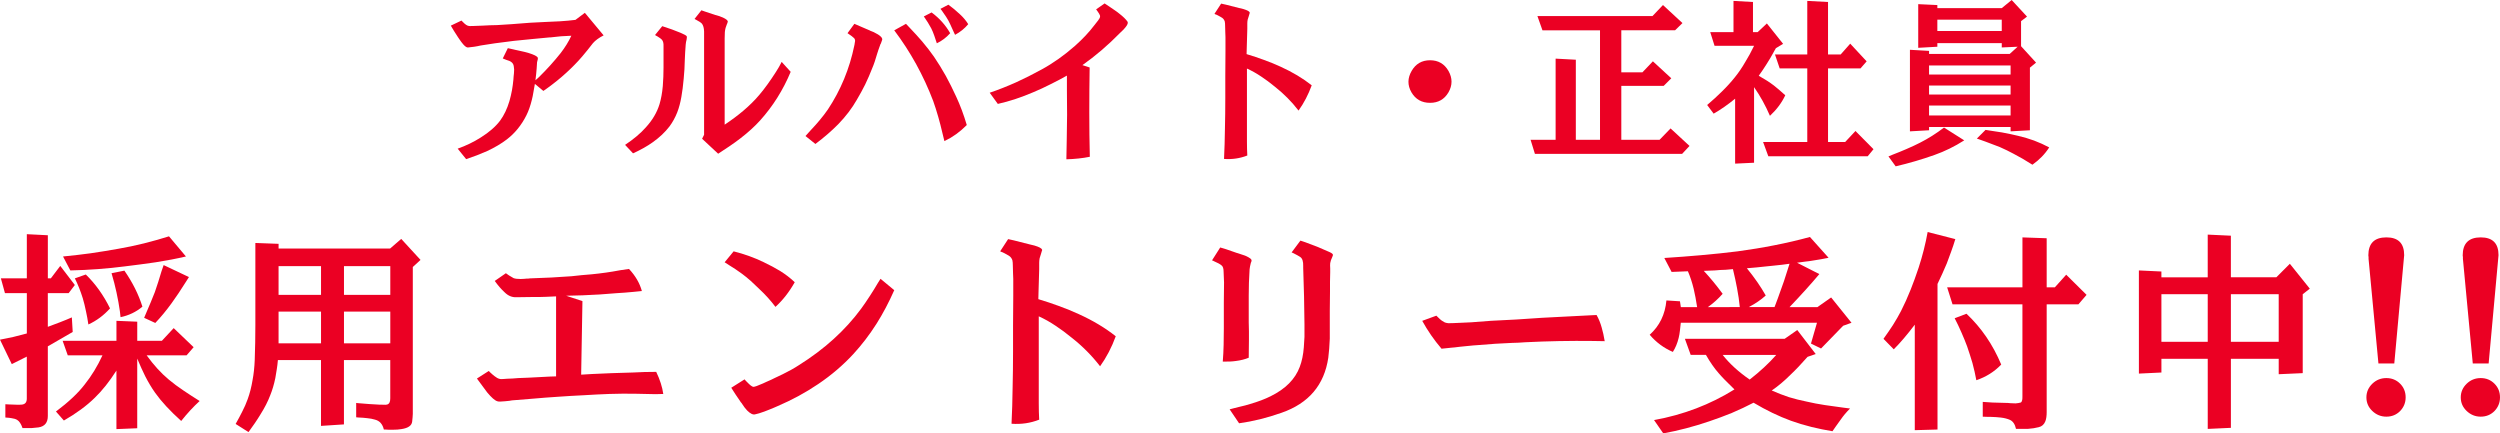
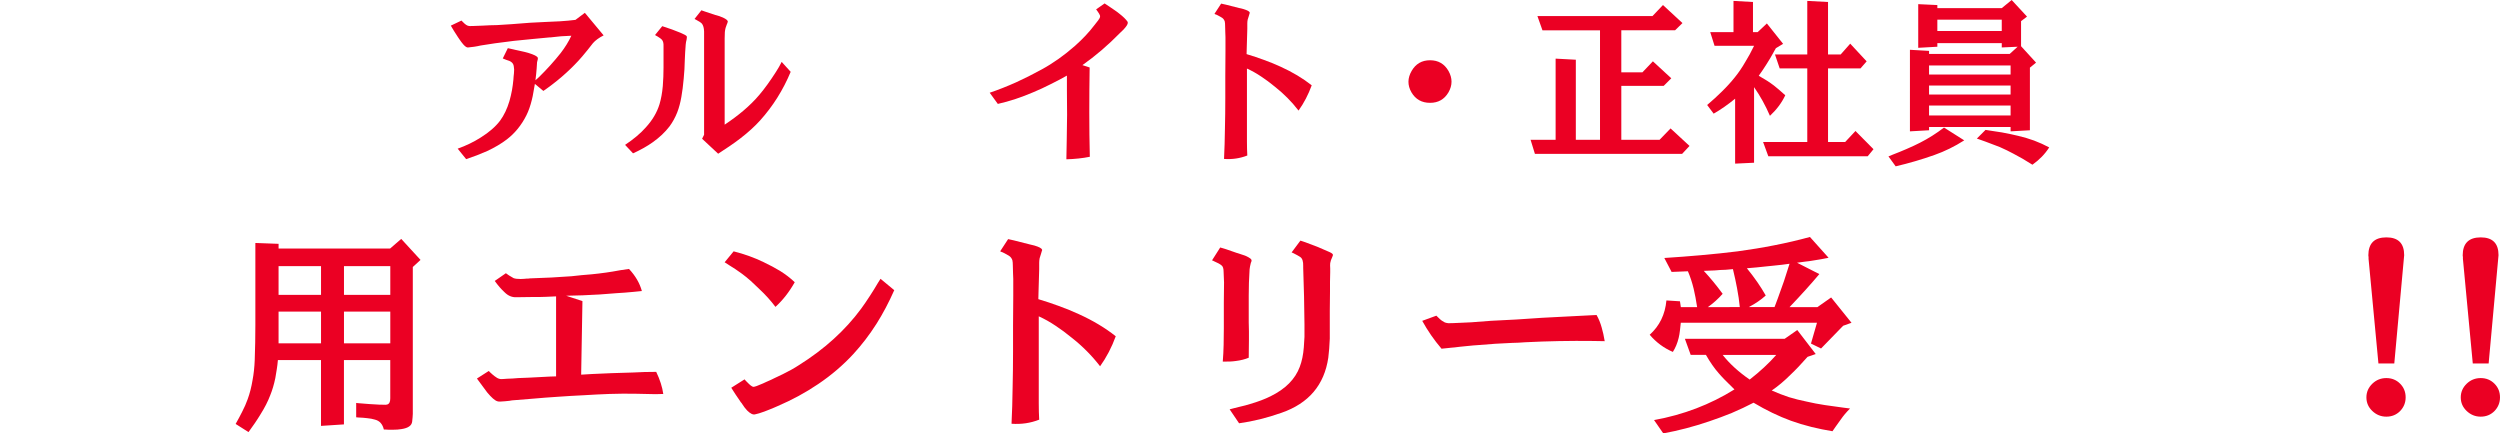
<svg xmlns="http://www.w3.org/2000/svg" version="1.1" id="レイヤー_1" x="0px" y="0px" width="332.316px" height="57.609px" viewBox="42.159 -30.844 332.316 57.609" enable-background="new 42.159 -30.844 332.316 57.609" xml:space="preserve">
  <g>
    <g>
-       <path fill="#EB0023" d="M43.957,13.938c0.514-0.133,1.103-0.285,1.769-0.456V8.124h-2.909l-0.541-1.967h3.449V0.285l2.793,0.142    v5.73h0.398l1.254-1.653l1.938,2.536l-0.826,1.084h-2.766v4.476c0.627-0.229,1.158-0.428,1.597-0.6    c0.589-0.228,1.121-0.445,1.596-0.655l0.114,1.938l-3.307,1.91v9.264c0,0.874-0.408,1.378-1.227,1.511    c-0.267,0.038-0.561,0.066-0.884,0.087c-0.209,0-0.504,0-0.884,0c-0.133,0-0.256,0-0.37,0c-0.19-0.553-0.428-0.912-0.713-1.083    c-0.19-0.114-0.438-0.19-0.741-0.229c-0.171-0.038-0.438-0.066-0.798-0.085h-0.028V22.89c0.171,0,0.332,0.01,0.484,0.027    c0.359,0.021,0.627,0.028,0.798,0.028c0.304,0.02,0.58,0.02,0.827,0c0.494-0.02,0.741-0.285,0.741-0.798v-5.587l-1.996,0.997    l-1.567-3.249C42.711,14.195,43.311,14.072,43.957,13.938z M51.168,16.391l-0.685-1.938h7.155v-2.651l2.765,0.114v2.537h3.278    l1.566-1.682l2.651,2.536l-0.94,1.084h-5.302c0.931,1.292,1.909,2.364,2.937,3.221c0.589,0.494,1.254,0.988,1.994,1.481    c0.59,0.399,1.292,0.855,2.109,1.368c-0.836,0.762-1.653,1.645-2.451,2.651c-1.481-1.331-2.642-2.585-3.478-3.763    c-0.456-0.646-0.895-1.378-1.312-2.195c-0.323-0.646-0.675-1.425-1.055-2.338v9.265l-2.765,0.114v-7.782    c-0.933,1.464-1.893,2.67-2.88,3.62c-1.083,1.064-2.451,2.071-4.104,3.021l-1.055-1.197c1.673-1.254,2.945-2.451,3.819-3.592    c0.912-1.141,1.7-2.433,2.366-3.876L51.168,16.391L51.168,16.391z M66.874,3.249c-1.216,0.285-2.556,0.542-4.019,0.771    c-0.628,0.096-1.312,0.189-2.053,0.285c-0.59,0.075-1.265,0.161-2.024,0.257c-2.337,0.304-4.76,0.483-7.269,0.542l-0.97-1.854    c1.33-0.133,2.557-0.274,3.677-0.428c1.293-0.189,2.519-0.389,3.679-0.599c1.102-0.189,2.231-0.428,3.392-0.713    c1.064-0.267,2.176-0.579,3.335-0.94L66.874,3.249z M53.564,5.644c1.271,1.234,2.347,2.735,3.221,4.504    c-0.836,0.932-1.796,1.645-2.879,2.138c-0.057-0.285-0.104-0.579-0.143-0.884c-0.058-0.322-0.114-0.607-0.172-0.854    c-0.133-0.647-0.274-1.227-0.427-1.739c-0.304-0.97-0.655-1.854-1.055-2.65L53.564,5.644z M58.695,5.131    c1.083,1.56,1.881,3.154,2.395,4.789c-0.837,0.703-1.806,1.168-2.907,1.396l-0.085-0.771c-0.114-0.816-0.268-1.663-0.456-2.537    c-0.171-0.798-0.391-1.644-0.655-2.536L58.695,5.131z M67.275,5.985l-0.399,0.628c-0.665,1.063-1.302,2.014-1.909,2.851    c-0.703,0.97-1.426,1.844-2.167,2.622l-1.481-0.685l0.312-0.74c0.344-0.779,0.714-1.673,1.112-2.68    c0.151-0.418,0.304-0.874,0.456-1.368c0.133-0.399,0.275-0.865,0.428-1.397l0.285-0.825L67.275,5.985z" />
      <path fill="#EB0023" d="M79.19,1.567v0.627h14.822l1.481-1.282l2.565,2.793l-1.026,0.941v19.524l-0.028,0.456l-0.057,0.57    c-0.058,0.532-0.532,0.864-1.426,0.998c-0.323,0.057-0.703,0.085-1.141,0.085c-0.171,0-0.353,0-0.542,0    c-0.151,0-0.304-0.01-0.456-0.028c-0.057,0-0.124,0-0.198,0c-0.171-0.723-0.562-1.159-1.169-1.312    c-0.306-0.096-0.655-0.161-1.056-0.199c-0.171-0.019-0.36-0.038-0.569-0.057c-0.171-0.021-0.353-0.028-0.541-0.028    c-0.114-0.021-0.229-0.029-0.344-0.029v-1.909c0.076,0,0.152,0.011,0.229,0.028c0.246,0.02,0.484,0.038,0.713,0.057    c0.246,0.021,0.493,0.038,0.74,0.059c0.532,0.038,1.008,0.065,1.426,0.085c0.075,0,0.143,0,0.199,0    c0.475,0.038,0.778,0.02,0.912-0.057c0.209-0.096,0.312-0.361,0.312-0.799v-5.073h-6.157v8.552l-3.05,0.199v-8.751h-5.729    c-0.038,0.438-0.085,0.836-0.144,1.196c-0.057,0.418-0.124,0.817-0.198,1.197c-0.172,0.836-0.399,1.605-0.686,2.309    c-0.304,0.799-0.73,1.636-1.282,2.51c-0.229,0.38-0.483,0.777-0.77,1.196c-0.229,0.322-0.504,0.713-0.827,1.168l-1.71-1.083    c0.342-0.607,0.627-1.14,0.854-1.596c0.306-0.589,0.553-1.149,0.741-1.683c0.285-0.778,0.504-1.634,0.656-2.565    c0.151-0.798,0.246-1.672,0.285-2.622c0.057-1.577,0.085-3.145,0.085-4.703V1.453L79.19,1.567z M84.832,8.352v-3.82h-5.644v3.819    L84.832,8.352L84.832,8.352z M84.832,14.794v-4.219h-5.644v2.879v0.741v0.599H84.832z M94.04,8.352v-3.82h-6.157v3.819    L94.04,8.352L94.04,8.352z M94.04,14.794v-4.219h-6.157v4.219H94.04z" />
      <path fill="#EB0023" d="M107.124,18.471c0.058,0.038,0.104,0.086,0.144,0.143c0.266,0.248,0.475,0.428,0.627,0.542    c0.247,0.19,0.445,0.305,0.599,0.342c0.152,0.059,0.39,0.067,0.713,0.028c0.171-0.02,0.294-0.028,0.37-0.028    c0.247-0.019,0.484-0.028,0.713-0.028c0.247-0.019,0.494-0.037,0.741-0.057c0.228,0,0.466-0.01,0.713-0.028    c0.229,0,0.465-0.01,0.712-0.028l2.767-0.144l0.854-0.027V8.551l-1.311,0.059c-0.344,0-0.676,0.01-0.998,0.028    c-0.343,0-0.676,0-0.998,0c-0.74,0.02-1.406,0.027-1.995,0.027c-0.57,0.021-1.083-0.199-1.539-0.655    c-0.438-0.398-0.874-0.901-1.312-1.511l1.482-1.025c0.095,0.057,0.229,0.151,0.399,0.284c0.266,0.172,0.475,0.295,0.627,0.37    c0.209,0.076,0.521,0.114,0.939,0.114c0.171,0,0.353-0.009,0.542-0.028c0.075,0,0.161-0.01,0.256-0.027c0.059,0,0.124,0,0.2,0    c0.075-0.02,0.151-0.028,0.229-0.028l2.851-0.114c0.799-0.038,1.691-0.095,2.68-0.171c0.399-0.038,0.847-0.086,1.34-0.143    c0.456-0.038,0.902-0.076,1.341-0.114c0.589-0.057,1.226-0.133,1.909-0.229c0.552-0.075,1.179-0.181,1.882-0.313l1.169-0.171    c0.854,0.912,1.425,1.892,1.71,2.937l-1.141,0.114c-0.778,0.076-1.521,0.133-2.224,0.171c-0.779,0.058-1.521,0.113-2.224,0.171    c-1.577,0.096-3.069,0.152-4.477,0.171l2.167,0.714l-0.171,9.776l1.453-0.086l2.623-0.114l2.793-0.085    c1.026-0.058,2.062-0.086,3.107-0.086c0.493,1.026,0.808,2.006,0.939,2.938l-1.026,0.027l-2.708-0.057    c-1.083-0.02-2.223-0.01-3.42,0.028c-1.063,0.038-2.205,0.095-3.421,0.171c-1.196,0.057-2.317,0.124-3.362,0.199    c-1.18,0.075-2.301,0.162-3.364,0.257l-2.822,0.228c-0.113,0.021-0.228,0.039-0.342,0.059c-0.209,0.019-0.399,0.038-0.57,0.057    c-0.532,0.058-0.874,0.058-1.024,0c-0.324-0.095-0.771-0.484-1.341-1.169c-0.189-0.246-0.408-0.541-0.655-0.883    c-0.152-0.19-0.342-0.446-0.57-0.771c-0.038-0.057-0.085-0.123-0.142-0.199L107.124,18.471z" />
      <path fill="#EB0023" d="M139.678,2.565c1.425,0.36,2.745,0.836,3.962,1.425c0.836,0.399,1.567,0.789,2.194,1.169    c0.761,0.476,1.415,0.979,1.968,1.511c-0.741,1.312-1.598,2.404-2.565,3.278c-0.608-0.817-1.34-1.625-2.195-2.423    c-0.418-0.399-0.778-0.741-1.083-1.026c-0.456-0.398-0.854-0.722-1.196-0.97c-0.247-0.171-0.532-0.37-0.855-0.599    c-0.209-0.133-0.494-0.313-0.854-0.541l-0.57-0.371L139.678,2.565z M141.131,19.583c0.058,0.058,0.113,0.124,0.172,0.199    c0.057,0.058,0.112,0.114,0.171,0.171c0.38,0.399,0.654,0.608,0.825,0.627c0.172,0,0.6-0.15,1.283-0.456    c0.133-0.057,0.275-0.123,0.429-0.199c0.493-0.209,0.863-0.38,1.11-0.513c0.399-0.189,0.76-0.361,1.083-0.514    c0.817-0.398,1.529-0.798,2.14-1.197c3.4-2.128,6.166-4.637,8.295-7.525c0.359-0.493,0.75-1.062,1.168-1.71    c0.151-0.247,0.333-0.531,0.542-0.854c0.171-0.285,0.342-0.57,0.513-0.854c0.114-0.189,0.229-0.371,0.343-0.542l1.824,1.512    c-0.723,1.635-1.511,3.126-2.366,4.476c-0.932,1.463-1.957,2.803-3.078,4.02c-1.368,1.481-2.927,2.812-4.675,3.99    c-1.653,1.121-3.459,2.101-5.416,2.938c-0.152,0.057-0.305,0.123-0.456,0.199c-0.21,0.075-0.419,0.16-0.628,0.257    c-0.247,0.095-0.466,0.18-0.655,0.256c-0.513,0.189-0.922,0.312-1.226,0.371c-0.285,0.075-0.637-0.097-1.055-0.515    c-0.21-0.209-0.467-0.551-0.771-1.024c-0.02-0.021-0.039-0.038-0.058-0.059c-0.551-0.798-0.979-1.443-1.282-1.938L141.131,19.583z    " />
      <path fill="#EB0023" d="M176.165,0.94l0.771,0.171l1.454,0.37h0.027c0.076,0.02,0.152,0.039,0.229,0.058    c0.113,0.02,0.218,0.048,0.312,0.085c0.267,0.059,0.503,0.114,0.712,0.172c0.627,0.189,0.96,0.37,0.998,0.541    c0.038,0.038,0.038,0.076,0,0.114c-0.038,0.114-0.086,0.275-0.143,0.484c-0.076,0.247-0.133,0.428-0.171,0.542    c-0.038,0.209-0.059,0.407-0.059,0.599V4.93l-0.085,2.937l-0.027,1.055c1.007,0.305,1.919,0.608,2.735,0.912    c0.95,0.342,1.834,0.703,2.651,1.083c1.881,0.855,3.515,1.834,4.902,2.938c-0.532,1.463-1.227,2.793-2.081,3.989    c-1.083-1.405-2.337-2.669-3.764-3.791c-0.74-0.606-1.443-1.13-2.108-1.566c-0.76-0.514-1.521-0.941-2.28-1.283v1.396v3.448v3.394    v0.027v0.028c0,0.038,0,0.067,0,0.086c0,0.038,0,0.085,0,0.144c0,0.095,0,0.181,0,0.256c0,0.189,0,0.381,0,0.569    c0,0.361,0,0.724,0,1.083c0,0.42,0,0.789,0,1.112c0,0.816,0.02,1.549,0.057,2.194c-1.158,0.457-2.385,0.637-3.677,0.542    c0.076-1.539,0.123-3.136,0.144-4.789c0.038-1.539,0.057-3.136,0.057-4.789v-3.479l0.029-3.934c0-0.456,0-0.959,0-1.511    c0-0.247,0-0.494,0-0.741c-0.021-0.247-0.029-0.494-0.029-0.741c-0.019-0.359-0.028-0.713-0.028-1.055    c0-0.285-0.019-0.513-0.057-0.685c-0.076-0.229-0.2-0.408-0.371-0.542c-0.188-0.133-0.494-0.304-0.912-0.513    c-0.057-0.02-0.113-0.038-0.171-0.058c-0.057-0.038-0.114-0.066-0.171-0.085L176.165,0.94z" />
      <path fill="#EB0023" d="M204.357,2.052l0.77,0.229l1.482,0.513h0.028c0.037,0.021,0.065,0.028,0.086,0.028    c0.095,0.02,0.18,0.048,0.256,0.086c0.247,0.076,0.476,0.152,0.685,0.228c0.627,0.268,0.912,0.495,0.855,0.686    c-0.021,0.038-0.029,0.086-0.029,0.143c-0.019,0.038-0.038,0.076-0.057,0.114c-0.097,0.38-0.152,0.675-0.171,0.884    c-0.038,0.552-0.066,1.141-0.087,1.768c-0.019,0.531-0.027,1.111-0.027,1.738c0,0.532,0,1.121,0,1.769c0,0.304,0,0.599,0,0.884    c0,0.304,0,0.599,0,0.883c0.019,0.399,0.027,0.789,0.027,1.169c0,0.438,0,0.837,0,1.197c0,0.855-0.01,1.635-0.027,2.338    c-0.514,0.209-1.073,0.353-1.683,0.428c-0.513,0.076-1.103,0.104-1.768,0.085c0.058-0.684,0.095-1.425,0.114-2.224    c0.019-0.665,0.027-1.406,0.027-2.223V9.378l0.028-2.68l-0.057-1.396c0-0.438-0.086-0.722-0.258-0.854    c-0.188-0.171-0.531-0.36-1.025-0.57c-0.038-0.019-0.076-0.037-0.113-0.057c-0.058-0.02-0.104-0.038-0.143-0.057L204.357,2.052z     M215.018,1.14l0.684,0.229l1.653,0.627l1.312,0.57c0.38,0.151,0.6,0.285,0.655,0.397c0.038,0.076,0.01,0.21-0.085,0.399    c-0.133,0.267-0.219,0.521-0.257,0.77c-0.02,0.172-0.02,0.409,0,0.714c0,0.057,0,0.113,0,0.171c0,0.038,0,0.075,0,0.113v0.028    v0.028v0.027c0,0.039,0,0.076,0,0.114c0,0.438-0.01,0.874-0.028,1.312c0,0.418,0,0.846,0,1.281    c-0.02,0.951-0.028,1.807-0.028,2.565v0.029v0.027c0,0.038,0,0.066,0,0.085c0,0.039,0,0.086,0,0.144c0,0.096,0,0.189,0,0.285    c0,0.189,0,0.381,0,0.569c0,0.209,0,0.418,0,0.627s0,0.418,0,0.627c0,0.477,0,0.903,0,1.283c-0.037,0.95-0.104,1.796-0.198,2.537    c-0.533,3.63-2.604,6.071-6.216,7.325c-1.938,0.685-3.818,1.149-5.644,1.396l-1.255-1.854c0.229-0.057,0.446-0.113,0.656-0.171    c0.228-0.058,0.456-0.114,0.684-0.171c0.514-0.114,0.979-0.237,1.397-0.37c1.044-0.304,1.946-0.646,2.708-1.026    c1.976-0.97,3.268-2.271,3.876-3.905c0.284-0.74,0.466-1.614,0.542-2.622c0.038-0.398,0.065-0.854,0.085-1.368    c0-0.209,0-0.438,0-0.685c0-0.229,0-0.456,0-0.685c0-0.038,0-0.075,0-0.114c0-0.019,0-0.037,0-0.057v-0.028V12.34    c-0.02-2.509-0.076-5.035-0.171-7.583V4.731V4.703c0-0.019,0-0.038,0-0.057c0-0.038,0-0.076,0-0.114    c0.019-0.608-0.104-1.007-0.37-1.197c-0.19-0.133-0.494-0.304-0.912-0.514c-0.076-0.037-0.162-0.075-0.257-0.113L215.018,1.14z" />
      <path fill="#EB0023" d="M233.09,11.117c0.058,0.057,0.113,0.113,0.172,0.171c0.228,0.229,0.407,0.39,0.541,0.484    c0.229,0.171,0.445,0.274,0.655,0.312c0.113,0.038,0.305,0.048,0.569,0.028c0.02,0,0.038,0,0.058,0c0.038,0,0.066,0,0.085,0    c0.209,0,0.429-0.009,0.656-0.028c0.209,0,0.418-0.01,0.627-0.027c0.476-0.02,0.902-0.038,1.282-0.059l2.623-0.199l3.335-0.171    l3.449-0.229l3.849-0.199l2.793-0.143l0.599-0.028c0.285,0.494,0.515,1.055,0.686,1.682c0.151,0.515,0.285,1.112,0.397,1.796    l-1.538-0.027c-3.021-0.038-6.034,0.02-9.036,0.171c-0.306,0.02-0.6,0.038-0.885,0.057c-0.304,0-0.599,0.01-0.884,0.029    c-0.38,0.019-0.751,0.038-1.11,0.057c-0.418,0.021-0.789,0.038-1.112,0.058c-0.836,0.058-1.577,0.113-2.223,0.172    c-0.361,0.019-0.903,0.065-1.625,0.142c-0.285,0.021-0.57,0.048-0.855,0.086c-0.247,0.021-0.484,0.048-0.713,0.086    c-0.113,0-0.229,0.011-0.342,0.028l-1.368,0.143c-0.988-1.158-1.844-2.395-2.565-3.706L233.09,11.117z" />
      <path fill="#EB0023" d="M265.472,9.207l0.113,0.771h2.167c-0.134-0.894-0.285-1.7-0.457-2.423    c-0.209-0.855-0.466-1.636-0.77-2.339l-2.166,0.086l-0.969-1.853c0.854-0.058,1.672-0.114,2.45-0.172    c0.837-0.058,1.645-0.123,2.424-0.199c1.729-0.151,3.354-0.323,4.874-0.513c1.69-0.229,3.307-0.494,4.847-0.799    c1.653-0.322,3.239-0.693,4.76-1.111l2.479,2.765c-0.626,0.135-1.32,0.257-2.08,0.371c-0.323,0.058-0.675,0.104-1.056,0.144    c-0.36,0.057-0.713,0.104-1.055,0.143l2.965,1.511c-1.084,1.292-2.403,2.756-3.963,4.391h3.706l1.824-1.283l2.708,3.364    l-1.111,0.397l-2.937,3.022l-1.34-0.656l0.798-2.765h-18.102c-0.038,0.38-0.076,0.723-0.113,1.025    c-0.038,0.361-0.096,0.693-0.172,0.997c-0.171,0.703-0.428,1.321-0.77,1.854c-1.197-0.515-2.224-1.273-3.078-2.281    c1.312-1.178,2.052-2.698,2.223-4.562L265.472,9.207z M266.898,16.333l-0.771-2.138h13.255l1.683-1.169l2.451,3.191l-1.083,0.371    c-0.817,0.933-1.567,1.721-2.252,2.366c-0.836,0.836-1.673,1.539-2.51,2.109c0.724,0.323,1.482,0.617,2.281,0.884    c0.741,0.228,1.539,0.427,2.396,0.599c0.722,0.171,1.52,0.323,2.394,0.456c0.381,0.058,0.789,0.113,1.227,0.171    c0.342,0.058,0.75,0.113,1.227,0.171l0.884,0.114c-0.495,0.493-0.903,0.979-1.227,1.453l-0.655,0.912l-0.456,0.656    c-0.514-0.097-0.979-0.182-1.396-0.257c-0.494-0.114-0.961-0.22-1.396-0.313c-0.989-0.247-1.901-0.522-2.737-0.827    c-1.614-0.589-3.269-1.387-4.96-2.394c-0.912,0.475-1.881,0.931-2.906,1.368c-0.933,0.38-1.93,0.75-2.993,1.11    c-2.071,0.703-4.104,1.235-6.101,1.598l-1.227-1.769c3.896-0.703,7.459-2.062,10.689-4.076l-0.028-0.027    c-0.95-0.913-1.645-1.625-2.081-2.14c-0.569-0.646-1.131-1.453-1.683-2.423h-2.024V16.333z M273.424,9.977    c-0.075-0.798-0.198-1.645-0.369-2.537c-0.135-0.723-0.313-1.559-0.542-2.509l-0.97,0.086c-0.247,0.02-0.483,0.027-0.713,0.027    c-0.247,0.021-0.494,0.038-0.741,0.059c-0.531,0.019-1.017,0.038-1.453,0.057c0.836,0.895,1.673,1.91,2.509,3.05    c-0.608,0.686-1.265,1.273-1.967,1.769L273.424,9.977L273.424,9.977z M271.145,16.333c0.912,1.159,2.108,2.252,3.592,3.278    c1.368-1.064,2.546-2.156,3.534-3.278H271.145z M278.042,9.977l0.429-1.142c0.266-0.741,0.541-1.511,0.825-2.309    c0.229-0.722,0.476-1.491,0.741-2.31c-0.646,0.096-1.368,0.182-2.166,0.257c-0.323,0.039-0.693,0.075-1.112,0.113    c-0.359,0.038-0.722,0.076-1.083,0.114l-1.312,0.114c1.008,1.234,1.844,2.44,2.509,3.62c-0.627,0.569-1.378,1.083-2.252,1.539    h3.421V9.977z" />
-       <path fill="#EB0023" d="M302.073,0.94c-0.19,0.627-0.37,1.169-0.541,1.625c-0.21,0.589-0.409,1.131-0.6,1.624    c-0.171,0.419-0.37,0.875-0.599,1.369c-0.171,0.38-0.381,0.825-0.627,1.339v19.354l-3.022,0.086V12.314    c-1.007,1.33-1.938,2.423-2.793,3.276l-1.367-1.396c0.493-0.686,0.911-1.292,1.254-1.824c0.418-0.665,0.778-1.292,1.083-1.882    c0.438-0.854,0.864-1.805,1.282-2.851c0.343-0.854,0.693-1.824,1.056-2.907c0.513-1.577,0.912-3.154,1.196-4.731L302.073,0.94z     M310.996,7.354V0.712l3.221,0.114v6.528h1.083l1.512-1.684l2.707,2.681l-1.082,1.255h-4.22v14.338    c0,0.494-0.057,0.893-0.171,1.197c-0.171,0.437-0.466,0.702-0.884,0.798c-0.418,0.113-0.912,0.188-1.482,0.229    c-0.247,0-0.504,0-0.77,0c-0.229,0-0.484,0-0.771,0c-0.133-0.607-0.398-1.008-0.798-1.196c-0.343-0.152-0.751-0.258-1.227-0.313    c-0.189-0.02-0.408-0.039-0.655-0.058c-0.133,0-0.342-0.011-0.627-0.028c-0.114,0-0.229,0-0.342,0l-0.771-0.028v-1.967    l1.283,0.085l2.081,0.058c0.095,0,0.189,0.011,0.285,0.028c0.304,0.02,0.541,0.028,0.712,0.028    c0.267-0.02,0.494-0.058,0.685-0.114c0.096-0.037,0.161-0.151,0.199-0.342c0.021-0.095,0.029-0.237,0.029-0.428V9.606h-9.293    l-0.713-2.252H310.996z M303.555,10.86c1.978,1.862,3.517,4.114,4.618,6.756c-0.912,0.95-2.015,1.644-3.307,2.081    c-0.134-0.741-0.305-1.501-0.515-2.281c-0.209-0.702-0.445-1.442-0.712-2.223c-0.21-0.57-0.466-1.197-0.77-1.882    c-0.134-0.285-0.276-0.6-0.428-0.94c-0.097-0.209-0.247-0.514-0.456-0.912L303.555,10.86z" />
-       <path fill="#EB0023" d="M326.473,5.103l2.993,0.143v0.771h6.157V0.342l3.078,0.144v5.53h6.043l1.796-1.797l2.651,3.308    l-0.94,0.741v10.488l-3.192,0.144v-2.052h-6.356v9.179l-3.078,0.143v-9.32h-6.157v1.823l-2.993,0.144L326.473,5.103L326.473,5.103    z M335.624,14.594V8.267h-6.157v6.327H335.624z M345.059,14.594V8.267h-6.356v6.327H345.059z" />
      <path fill="#EB0023" d="M359.369,19.412c0.723,0,1.33,0.247,1.824,0.741s0.74,1.102,0.74,1.824c0,0.703-0.246,1.311-0.74,1.823    c-0.494,0.494-1.103,0.741-1.824,0.741s-1.351-0.257-1.881-0.77c-0.515-0.494-0.771-1.093-0.771-1.796s0.267-1.312,0.798-1.824    C358.03,19.659,358.647,19.412,359.369,19.412z M360.423,17.474h-2.108l-1.312-13.911c0-0.058,0-0.133,0-0.229    c-0.019-0.113-0.028-0.188-0.028-0.229c0-1.597,0.8-2.396,2.396-2.396c1.577,0,2.366,0.789,2.366,2.366L360.423,17.474z" />
      <path fill="#EB0023" d="M371.911,19.412c0.723,0,1.33,0.247,1.824,0.741s0.74,1.102,0.74,1.824c0,0.703-0.246,1.311-0.74,1.823    c-0.494,0.494-1.103,0.741-1.824,0.741s-1.35-0.257-1.881-0.77c-0.515-0.494-0.771-1.093-0.771-1.796s0.267-1.312,0.798-1.824    C370.572,19.659,371.189,19.412,371.911,19.412z M372.965,17.474h-2.108l-1.312-13.911c0-0.058,0-0.133,0-0.229    c-0.019-0.113-0.028-0.188-0.028-0.229c0-1.597,0.8-2.396,2.396-2.396c1.577,0,2.366,0.789,2.366,2.366L372.965,17.474z" />
    </g>
    <g>
      <path fill="#EB0023" d="M103.498-28.11c0.048,0.048,0.12,0.12,0.216,0.216c0.304,0.32,0.567,0.488,0.792,0.504    c0.08,0.016,0.208,0.016,0.383,0c0.032,0,0.064,0,0.096,0c0.016,0,0.032,0,0.048,0c0.016,0,0.032,0,0.048,0    c0.416-0.016,0.831-0.032,1.247-0.048c0.32-0.016,0.639-0.032,0.959-0.048c0.352-0.016,0.671-0.024,0.959-0.024    c0.704-0.032,1.335-0.072,1.895-0.12l2.47-0.191c0.271-0.016,0.583-0.032,0.935-0.048c0.304-0.016,0.615-0.032,0.936-0.048    c0.351-0.016,0.695-0.032,1.031-0.048c0.4-0.016,0.751-0.032,1.055-0.048c0.768-0.048,1.463-0.112,2.086-0.192l1.247-0.936    l2.494,2.998c-0.624,0.32-1.095,0.664-1.415,1.031c-0.16,0.192-0.4,0.496-0.719,0.912c-0.528,0.656-0.936,1.135-1.223,1.438    c-1.359,1.471-2.91,2.806-4.652,4.005l-1.127-0.935c-0.032,0.176-0.064,0.352-0.096,0.527c-0.032,0.192-0.064,0.376-0.096,0.552    c-0.064,0.4-0.136,0.751-0.216,1.055c-0.192,0.783-0.432,1.463-0.719,2.038c-0.656,1.312-1.527,2.383-2.614,3.214    c-0.735,0.56-1.599,1.071-2.59,1.535c-0.432,0.192-0.896,0.384-1.391,0.576c-0.432,0.159-0.904,0.327-1.415,0.503l-1.127-1.391    c1.119-0.399,2.142-0.895,3.069-1.487c1.103-0.687,1.958-1.431,2.566-2.23c0.528-0.72,0.943-1.591,1.247-2.614    c0.128-0.448,0.24-0.927,0.336-1.439c0.08-0.447,0.144-0.927,0.191-1.439c0-0.063,0.008-0.184,0.024-0.36    c0.016-0.208,0.032-0.359,0.048-0.456c0.016-0.192,0.024-0.36,0.024-0.503c-0.016-0.368-0.072-0.624-0.168-0.768    c-0.128-0.208-0.368-0.36-0.719-0.456c-0.048-0.016-0.096-0.032-0.144-0.048c-0.224-0.096-0.384-0.16-0.479-0.192l0.671-1.367    l0.768,0.168c0.063,0.016,0.127,0.032,0.191,0.048c0.112,0.016,0.224,0.041,0.336,0.072c0.144,0.032,0.288,0.064,0.432,0.096    c0.384,0.08,0.711,0.16,0.983,0.24c0.783,0.24,1.207,0.456,1.271,0.647c0.032,0.081,0.016,0.216-0.048,0.408    c-0.032,0.096-0.048,0.16-0.048,0.192c-0.016,0.176-0.032,0.432-0.048,0.768c-0.032,0.368-0.056,0.64-0.072,0.815    c-0.032,0.304-0.064,0.575-0.096,0.815l0.504-0.456c1.039-1.023,1.99-2.078,2.854-3.165c0.591-0.768,1.063-1.535,1.415-2.302    c-0.416,0.016-0.872,0.04-1.367,0.072c-0.208,0.016-0.44,0.04-0.695,0.072c-0.224,0.016-0.448,0.04-0.671,0.072    c-0.048,0-0.088,0-0.12,0l-2.278,0.216c-1.679,0.144-3.357,0.335-5.036,0.575l-1.871,0.288c-0.032,0-0.072,0.008-0.12,0.024    c-0.112,0.016-0.224,0.04-0.335,0.072c-0.144,0.016-0.288,0.04-0.432,0.072c-0.368,0.048-0.64,0.08-0.815,0.096    c-0.16,0.016-0.368-0.12-0.624-0.408c-0.144-0.16-0.336-0.416-0.576-0.768c-0.032-0.048-0.056-0.087-0.072-0.12    c-0.016-0.016-0.032-0.032-0.048-0.048c0-0.016-0.008-0.032-0.024-0.048c-0.4-0.607-0.712-1.111-0.936-1.511L103.498-28.11z" />
      <path fill="#EB0023" d="M130.189-27.366c0.911,0.288,1.727,0.583,2.446,0.887c0.447,0.192,0.711,0.335,0.792,0.432    c0.048,0.08,0.048,0.232,0,0.456c-0.064,0.24-0.104,0.464-0.12,0.671c-0.016,0.304-0.04,0.647-0.072,1.031    c0,0.16-0.008,0.328-0.024,0.503c0,0.176-0.008,0.344-0.024,0.504c0,0.208-0.008,0.416-0.024,0.624    c-0.016,0.208-0.024,0.416-0.024,0.624c-0.032,0.448-0.064,0.855-0.096,1.223c-0.08,0.912-0.184,1.727-0.312,2.446    c-0.128,0.751-0.312,1.439-0.552,2.062c-0.272,0.688-0.616,1.311-1.031,1.87c-0.592,0.768-1.327,1.463-2.206,2.086    c-0.736,0.528-1.615,1.023-2.638,1.487l-1.055-1.127c1.151-0.768,2.07-1.542,2.758-2.326c0.879-0.959,1.487-1.99,1.823-3.094    c0.208-0.703,0.352-1.502,0.432-2.398c0.032-0.384,0.056-0.799,0.072-1.247c0.016-0.319,0.024-0.727,0.024-1.223    c0-0.272,0-0.583,0-0.936c0-0.16,0-0.319,0-0.479c0-0.16,0-0.32,0-0.479s0-0.32,0-0.48c0-0.08,0-0.16,0-0.24    c0-0.032,0-0.072,0-0.12c0-0.016,0-0.032,0-0.048c0-0.016,0-0.032,0-0.048v-0.024c0.016-0.368-0.056-0.647-0.216-0.839    c-0.096-0.112-0.304-0.264-0.623-0.456c-0.048-0.032-0.096-0.056-0.144-0.072c-0.048-0.032-0.096-0.064-0.144-0.096    L130.189-27.366z M135.393-29.476l0.479,0.168l1.367,0.456h0.024c0.048,0.016,0.104,0.032,0.168,0.048    c0.08,0.032,0.16,0.056,0.24,0.072c0.208,0.08,0.399,0.152,0.576,0.216c0.479,0.224,0.695,0.416,0.647,0.576    c-0.016,0.064-0.032,0.12-0.048,0.168c-0.032,0.048-0.056,0.104-0.072,0.168c-0.08,0.224-0.136,0.383-0.168,0.479    c-0.048,0.192-0.08,0.375-0.096,0.551c-0.016,0.176-0.024,0.456-0.024,0.839v11.463c0.911-0.607,1.727-1.215,2.446-1.822    c0.815-0.688,1.535-1.399,2.158-2.134c0.704-0.831,1.439-1.847,2.207-3.046c0.127-0.192,0.264-0.416,0.408-0.671    c0.08-0.144,0.2-0.368,0.359-0.671l1.199,1.319c-1.007,2.415-2.358,4.565-4.053,6.451c-0.719,0.799-1.599,1.599-2.638,2.398    c-0.432,0.335-0.92,0.688-1.463,1.055c-0.4,0.271-0.896,0.6-1.487,0.983l-2.134-1.991l0.264-0.527v-12.734v-1.007    c-0.016-0.463-0.112-0.807-0.288-1.031c-0.128-0.144-0.408-0.328-0.839-0.552c-0.048-0.032-0.096-0.056-0.144-0.072    L135.393-29.476z" />
-       <path fill="#EB0023" d="M155.729-27.678l0.719,0.312l1.223,0.527c0.016,0.016,0.04,0.024,0.072,0.024    c0.016,0.016,0.04,0.032,0.072,0.048c0.208,0.081,0.368,0.144,0.479,0.192c0.224,0.112,0.416,0.216,0.576,0.312    c0.432,0.272,0.615,0.512,0.551,0.719c-0.048,0.144-0.104,0.304-0.167,0.48c-0.032,0.048-0.056,0.088-0.072,0.12    c0,0.016-0.008,0.04-0.024,0.072c0,0.016-0.008,0.041-0.024,0.072c-0.064,0.176-0.136,0.375-0.216,0.6    c-0.064,0.208-0.128,0.408-0.192,0.599c-0.128,0.416-0.224,0.728-0.288,0.936c-0.112,0.335-0.224,0.632-0.336,0.887    c-0.272,0.704-0.583,1.423-0.935,2.158c-0.336,0.671-0.711,1.359-1.127,2.062c-0.639,1.119-1.455,2.19-2.446,3.213    c-0.863,0.879-1.879,1.759-3.045,2.638l-1.319-1.055l0.647-0.719c0.512-0.543,0.919-0.999,1.223-1.367    c0.416-0.496,0.783-0.975,1.103-1.439c1.711-2.574,2.886-5.42,3.525-8.537c0-0.016,0-0.032,0-0.048l0.024-0.024    c0-0.032,0-0.056,0-0.072c0.048-0.208,0.072-0.352,0.072-0.432c0-0.16-0.048-0.288-0.144-0.384    c-0.144-0.144-0.408-0.344-0.792-0.6c-0.016-0.016-0.04-0.032-0.072-0.048L155.729-27.678z M162.587-27.678l0.432,0.456    c0.672,0.704,1.247,1.335,1.727,1.895c0.591,0.704,1.111,1.375,1.559,2.015c0.543,0.799,1.072,1.655,1.583,2.566    c0.463,0.848,0.918,1.759,1.365,2.734c0.545,1.167,1.016,2.43,1.416,3.789c-0.48,0.479-0.943,0.879-1.391,1.199    c-0.225,0.16-0.48,0.328-0.768,0.504c-0.225,0.112-0.496,0.256-0.816,0.432l-0.264-1.079c-0.111-0.448-0.199-0.807-0.264-1.08    c-0.111-0.383-0.207-0.735-0.287-1.055c-0.225-0.783-0.448-1.487-0.672-2.11c-1.295-3.405-3.021-6.539-5.18-9.401L162.587-27.678z     M165.992-29.189c1.039,0.768,1.862,1.687,2.47,2.758c-0.512,0.576-1.104,1.023-1.773,1.343c-0.049-0.16-0.105-0.327-0.168-0.503    c-0.064-0.192-0.121-0.36-0.168-0.503c-0.128-0.368-0.264-0.696-0.408-0.983c-0.272-0.511-0.6-1.039-0.983-1.583L165.992-29.189z     M168.222-30.22c0.496,0.352,1.008,0.776,1.535,1.271c0.465,0.432,0.832,0.872,1.104,1.319c-0.479,0.576-1.062,1.047-1.75,1.415    l-0.191-0.408c-0.178-0.416-0.328-0.751-0.457-1.007c-0.16-0.351-0.336-0.671-0.527-0.959c-0.127-0.192-0.32-0.471-0.576-0.839    c-0.062-0.08-0.127-0.16-0.191-0.24L168.222-30.22z" />
      <path fill="#EB0023" d="M188.99-30.388l0.72,0.48c0.239,0.16,0.439,0.296,0.599,0.408c0.24,0.16,0.456,0.32,0.647,0.479    c0.496,0.384,0.855,0.735,1.08,1.055c0.096,0.16,0.008,0.408-0.265,0.743c-0.144,0.192-0.367,0.424-0.671,0.696    c-0.017,0.016-0.032,0.032-0.048,0.048l-0.024,0.024c-1.599,1.631-3.262,3.054-4.988,4.269l0.96,0.312    c-0.032,2.03-0.048,4.004-0.048,5.923c0,2.031,0.023,4.013,0.071,5.947c-0.943,0.192-1.982,0.304-3.117,0.336l0.048-2.494    l0.048-3.429l-0.023-3.237v-1.966c-0.768,0.432-1.495,0.815-2.183,1.151c-0.783,0.4-1.543,0.751-2.278,1.055    c-0.783,0.336-1.559,0.632-2.326,0.887c-0.815,0.272-1.615,0.496-2.398,0.671l-1.079-1.487c1.136-0.383,2.311-0.847,3.525-1.391    c1.056-0.479,2.183-1.047,3.382-1.703c1.502-0.815,2.981-1.862,4.437-3.142c1.022-0.911,1.878-1.823,2.565-2.734l0.527-0.671    c0.016-0.016,0.024-0.032,0.024-0.048c0.191-0.24,0.256-0.439,0.191-0.6c-0.048-0.128-0.151-0.304-0.312-0.528    c-0.096-0.111-0.16-0.2-0.191-0.264L188.99-30.388z" />
      <path fill="#EB0023" d="M204.482-30.364l0.647,0.144l1.223,0.312h0.024c0.063,0.016,0.128,0.032,0.191,0.048    c0.097,0.016,0.184,0.04,0.264,0.072c0.224,0.048,0.424,0.096,0.6,0.144c0.528,0.16,0.808,0.312,0.84,0.456    c0.031,0.032,0.031,0.064,0,0.096c-0.032,0.096-0.072,0.232-0.12,0.407c-0.064,0.208-0.112,0.36-0.144,0.456    c-0.032,0.176-0.048,0.344-0.048,0.503v0.719l-0.072,2.47l-0.024,0.887c0.848,0.256,1.615,0.512,2.303,0.768    c0.799,0.288,1.542,0.592,2.23,0.911c1.582,0.719,2.957,1.543,4.124,2.47c-0.447,1.231-1.031,2.35-1.75,3.357    c-0.912-1.183-1.967-2.246-3.166-3.189c-0.623-0.512-1.215-0.951-1.774-1.319c-0.64-0.432-1.279-0.791-1.919-1.079v1.175v2.901    v2.854v0.024v0.024c0,0.032,0,0.056,0,0.072c0,0.032,0,0.072,0,0.12c0,0.08,0,0.152,0,0.216c0,0.16,0,0.32,0,0.479    c0,0.304,0,0.608,0,0.912c0,0.352,0,0.664,0,0.935c0,0.687,0.017,1.303,0.049,1.847c-0.976,0.383-2.007,0.535-3.094,0.456    c0.063-1.295,0.104-2.638,0.12-4.029c0.031-1.295,0.048-2.638,0.048-4.029v-2.926l0.023-3.31c0-0.383,0-0.807,0-1.271    c0-0.208,0-0.416,0-0.623c-0.016-0.208-0.023-0.416-0.023-0.624c-0.017-0.304-0.024-0.6-0.024-0.888    c0-0.24-0.016-0.432-0.048-0.575c-0.064-0.192-0.168-0.344-0.312-0.456c-0.16-0.112-0.416-0.256-0.768-0.432    c-0.048-0.016-0.096-0.032-0.144-0.048c-0.048-0.032-0.097-0.056-0.145-0.072L204.482-30.364z" />
      <path fill="#EB0023" d="M234.698-21.419c0.543,0.959,0.543,1.911,0,2.854c-0.544,0.927-1.359,1.391-2.446,1.391    c-1.104,0-1.927-0.464-2.471-1.391c-0.543-0.943-0.535-1.895,0.024-2.854c0.543-0.943,1.358-1.415,2.446-1.415    C233.338-22.834,234.154-22.362,234.698-21.419z" />
      <path fill="#EB0023" d="M248.942-12.258V-23.05l2.686,0.144v10.647h3.214v-14.557h-7.65l-0.672-1.895h15.3l1.392-1.463l2.59,2.398    l-0.983,0.959h-7.146v5.588h2.806l1.392-1.463l2.445,2.254l-1.007,1.007h-5.636v7.17h5.084l1.463-1.511l2.519,2.326l-0.983,1.055    h-19.568l-0.576-1.871H248.942z" />
      <path fill="#EB0023" d="M272.586-26.575v-4.148l2.59,0.144v4.004h0.623l1.224-1.151l2.158,2.71l-0.959,0.575l-0.312,0.552    c-0.271,0.512-0.583,1.04-0.935,1.583c-0.288,0.464-0.632,0.975-1.031,1.535c0.799,0.448,1.471,0.879,2.014,1.295    c0.368,0.288,0.872,0.719,1.512,1.295c-0.464,0.991-1.144,1.903-2.039,2.734c-0.592-1.375-1.295-2.646-2.11-3.813v10.048    l-2.518,0.12v-8.633c-0.976,0.8-1.927,1.463-2.854,1.99l-0.863-1.151c0.751-0.639,1.391-1.223,1.918-1.75    c0.672-0.655,1.255-1.295,1.751-1.918c0.495-0.607,0.959-1.287,1.391-2.039c0.399-0.639,0.791-1.358,1.175-2.158h-5.252    l-0.575-1.823H272.586z M282.394-11.97v-9.784h-3.669l-0.623-1.847h4.292v-7.122l2.758,0.144v6.978h1.679l1.271-1.438l2.183,2.35    l-0.815,0.935h-4.317v9.784h2.278l1.367-1.463l2.398,2.422l-0.768,0.935h-13.214l-0.695-1.895H282.394z" />
      <path fill="#EB0023" d="M303.257-12.186c-1.279,0.815-2.598,1.463-3.957,1.942c-1.663,0.591-3.381,1.095-5.155,1.511l-0.96-1.319    c0.192-0.08,0.384-0.16,0.576-0.24c0.399-0.16,0.703-0.28,0.911-0.36c0.336-0.144,0.639-0.272,0.911-0.383    c0.672-0.288,1.271-0.567,1.799-0.839c1.103-0.56,2.166-1.231,3.189-2.015L303.257-12.186z M296.039-24.225l2.542,0.144v0.408    H309.3l1.056-0.959l-2.11,0.096v-0.576h-8.562v0.48l-2.542,0.144v-5.803l2.542,0.12v0.408h8.562l1.318-1.079l2.039,2.207    l-0.792,0.6v3.333l1.991,2.182l-0.815,0.672v8.321l-2.566,0.144v-0.576h-10.839v0.432l-2.542,0.144V-24.225z M309.42-20.939    v-1.199h-10.839v1.199H309.42z M309.42-18.278v-1.199h-10.839v1.199H309.42z M309.42-15.495v-1.319h-10.839v1.319H309.42z     M308.245-26.719v-1.511h-8.562v1.511H308.245z M306.087-13.577c0.415,0.064,0.775,0.12,1.079,0.167    c0.399,0.048,0.768,0.104,1.103,0.168c0.783,0.144,1.503,0.296,2.158,0.456c0.752,0.176,1.455,0.384,2.11,0.624    c0.72,0.272,1.392,0.576,2.015,0.912c-0.56,0.879-1.303,1.646-2.23,2.302c-0.927-0.591-1.767-1.079-2.518-1.462    c-0.56-0.304-1.167-0.6-1.822-0.888c-0.561-0.224-1.191-0.463-1.895-0.719l-1.151-0.408L306.087-13.577z" />
    </g>
  </g>
</svg>